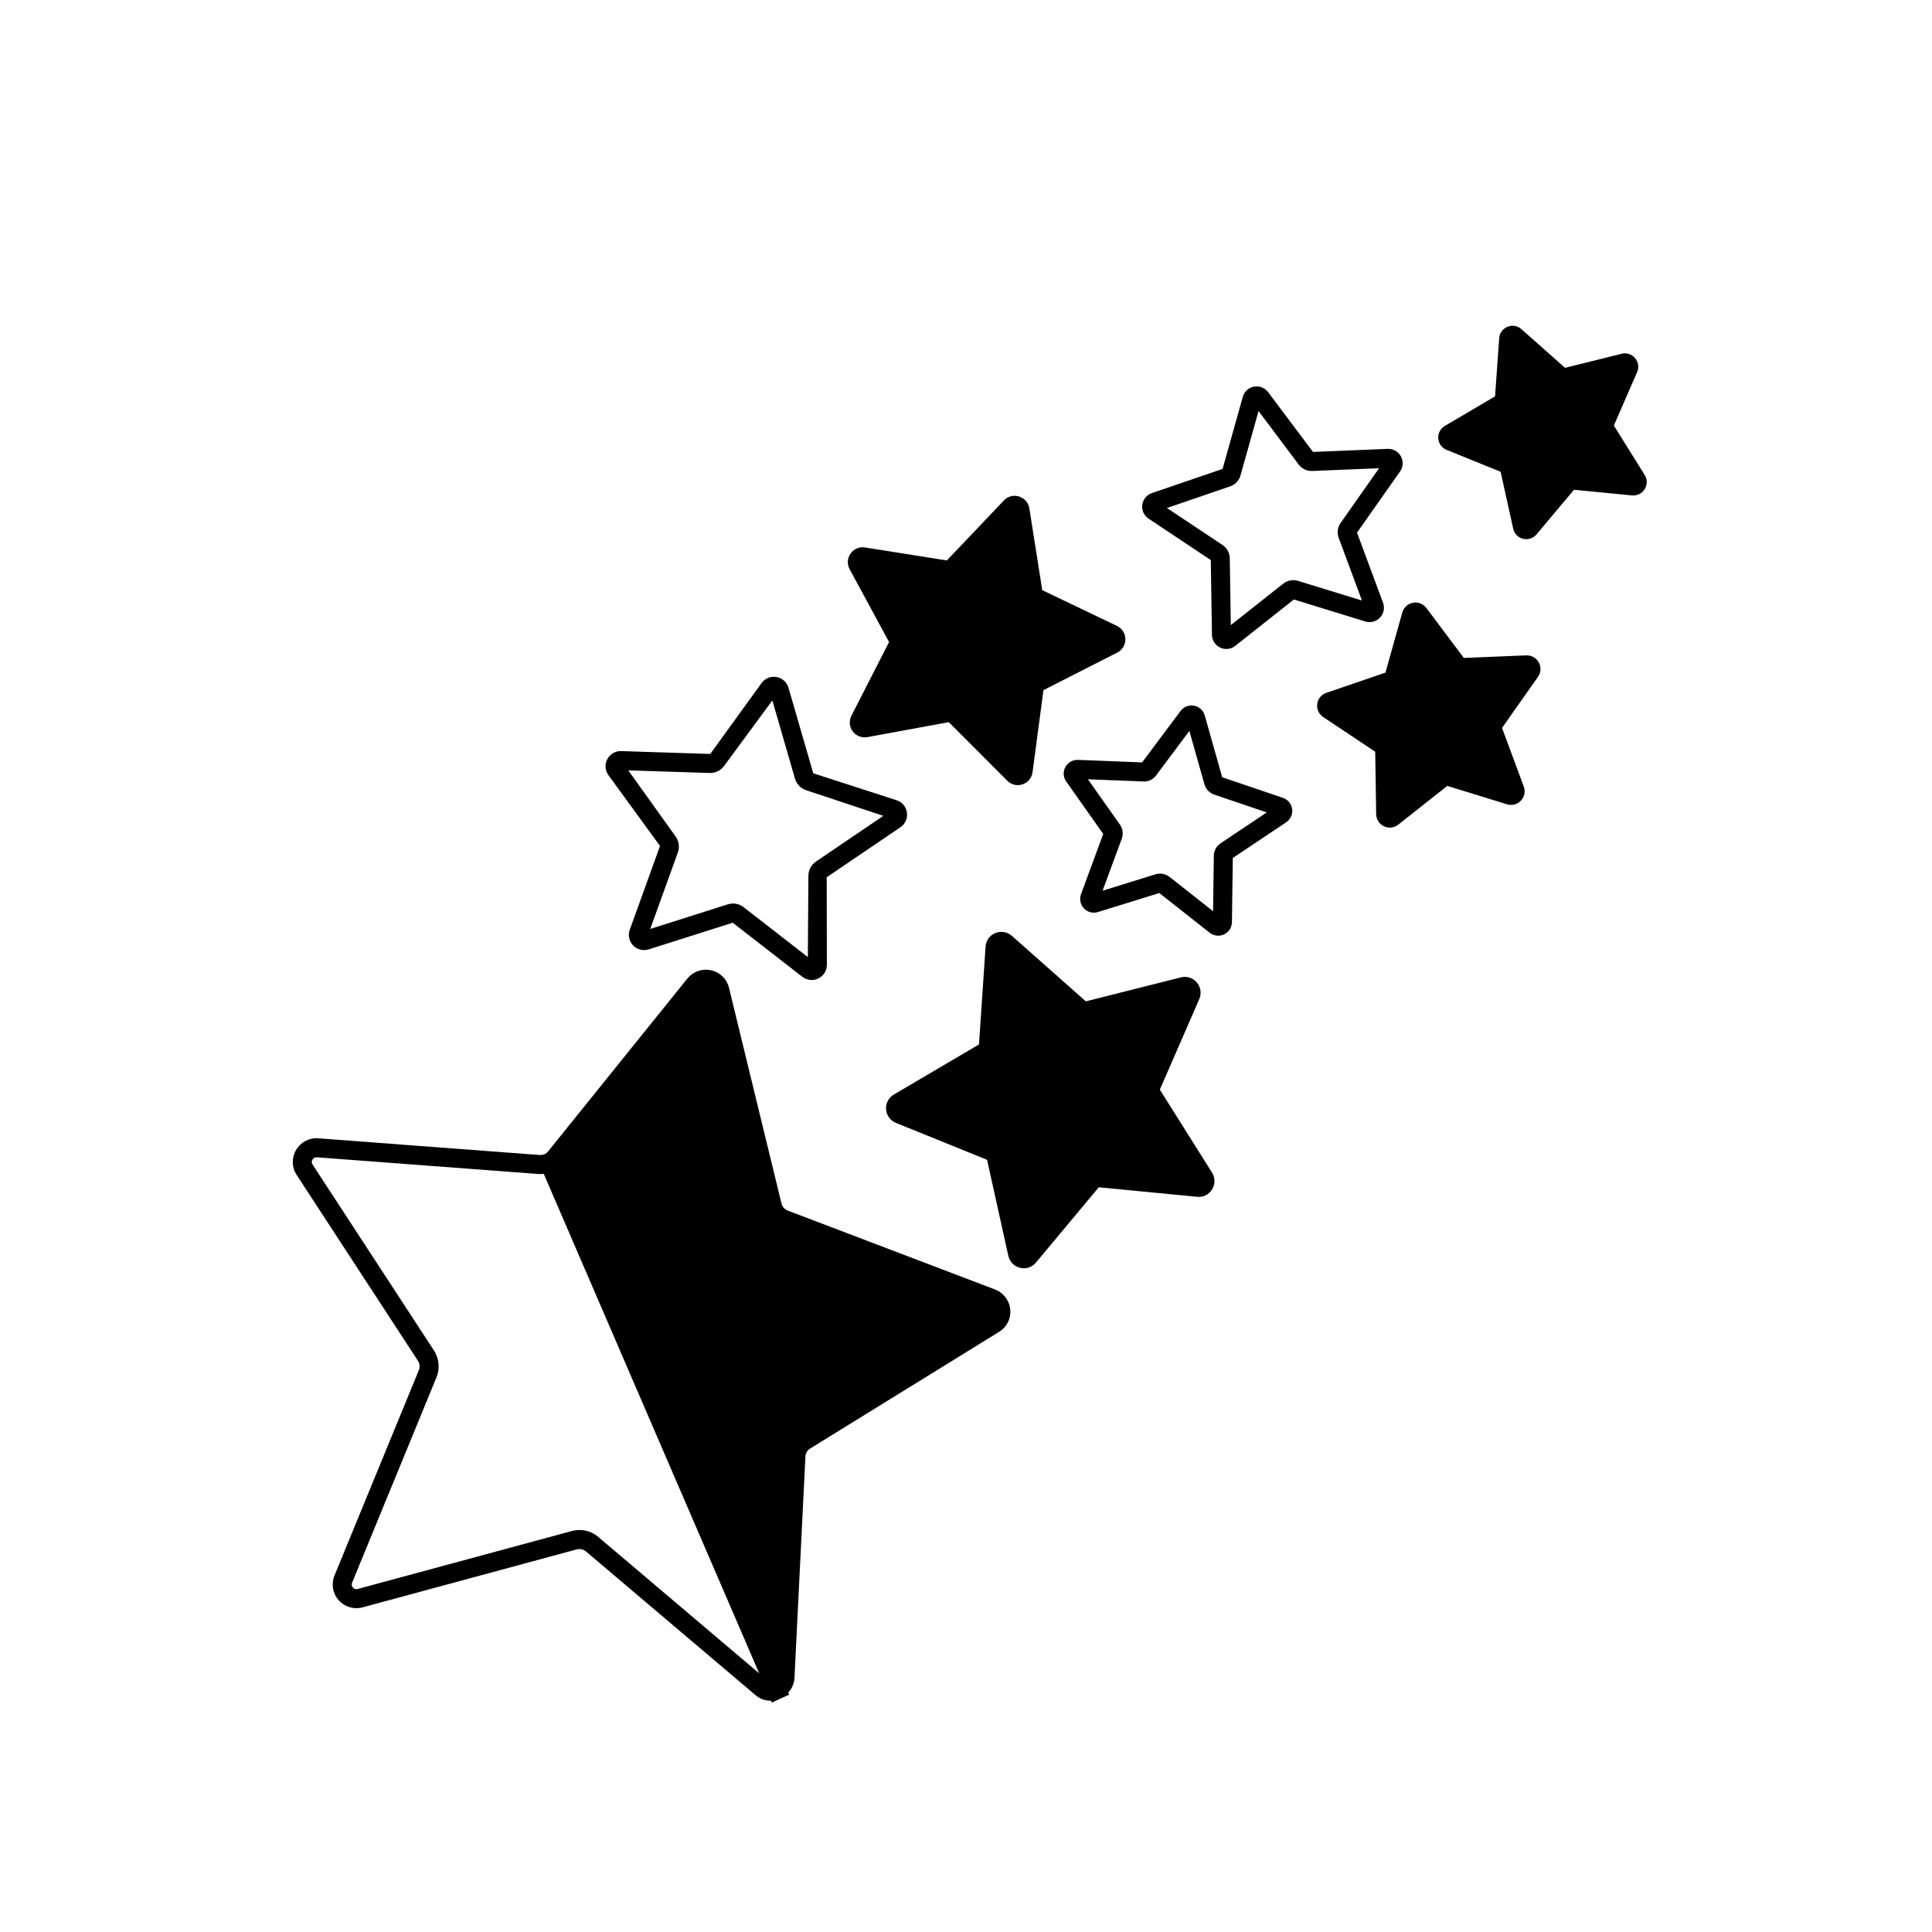
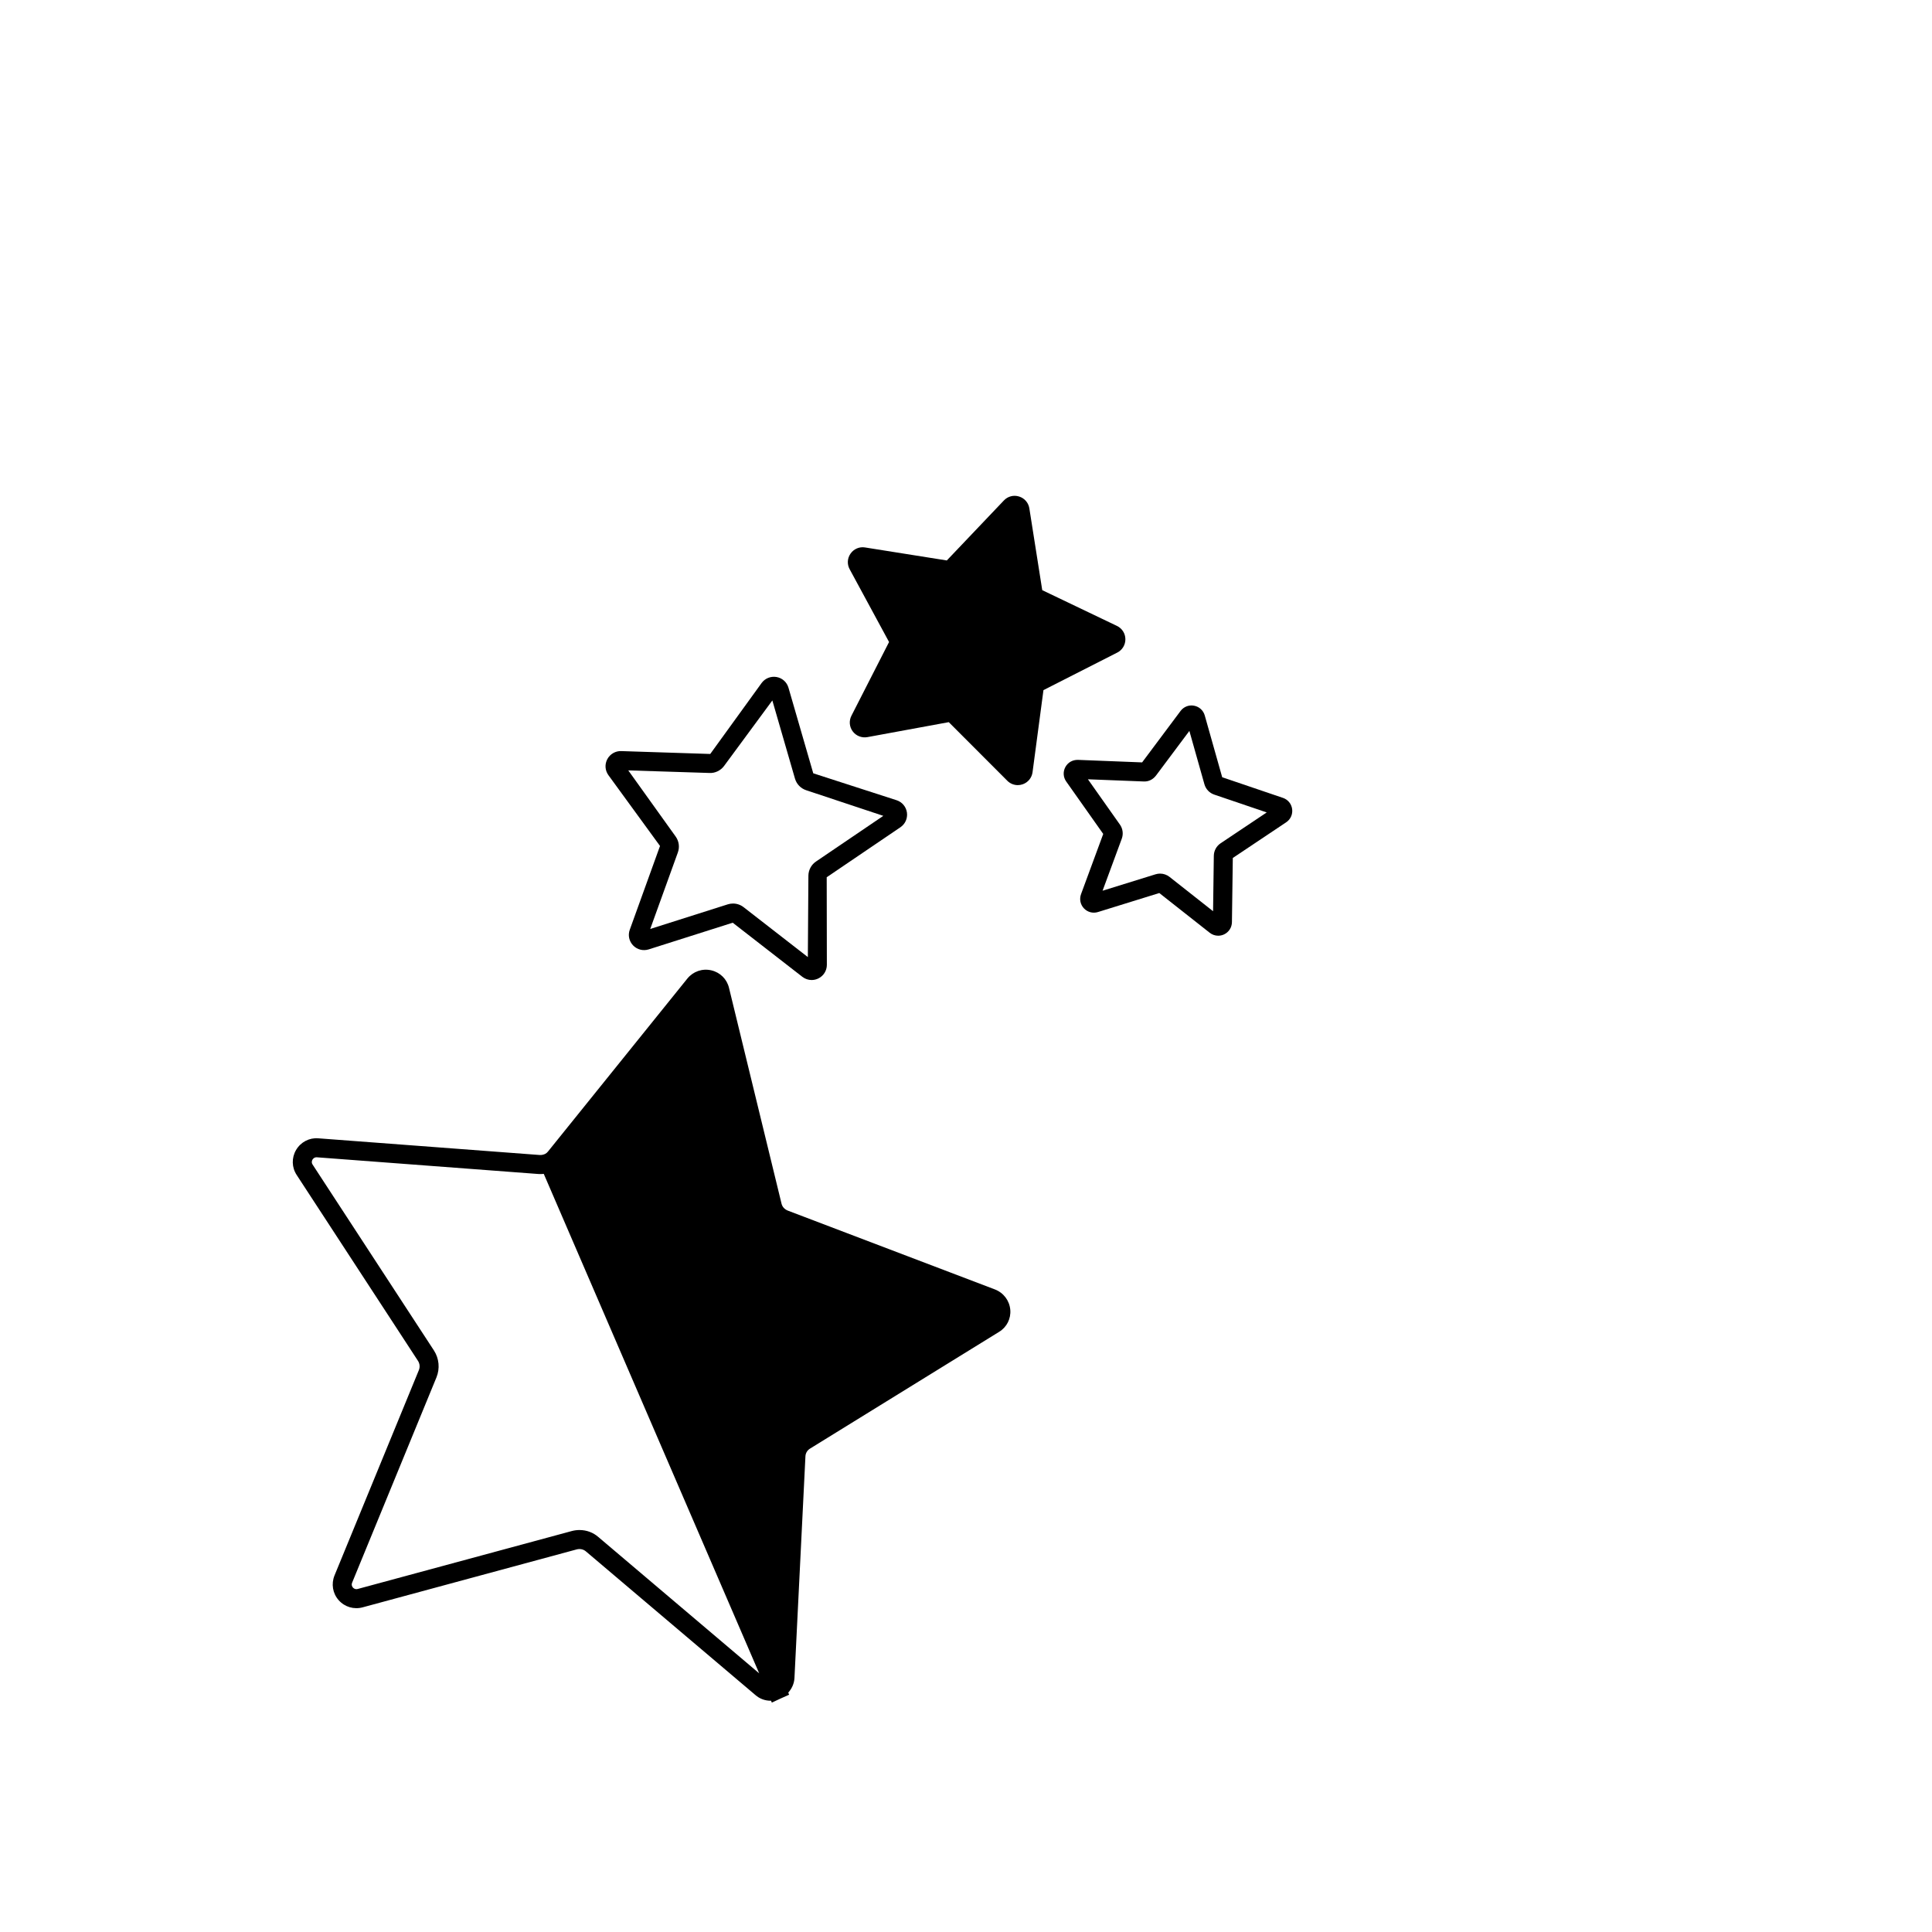
<svg xmlns="http://www.w3.org/2000/svg" fill="#000000" width="800px" height="800px" version="1.1" viewBox="144 144 512 512">
  <g>
    <path d="m407.68 485.72-54.906-20.898c-0.859-0.344-1.477-1.023-1.664-1.859l-13.914-57.16c-0.555-2.332-2.356-4.117-4.699-4.656-2.359-0.547-4.781 0.277-6.328 2.164l-36.953 45.863c-0.219 0.285-0.449 0.465-0.762 0.633-0.48 0.215-0.945 0.305-1.414 0.281l-58.719-4.426c-2.367-0.184-4.633 1.004-5.856 3.086-1.227 2.09-1.16 4.637 0.164 6.641l32.141 49.254c0.48 0.742 0.562 1.645 0.234 2.453l-22.352 54.41c-0.914 2.242-0.496 4.754 1.098 6.555 1.598 1.805 4.043 2.535 6.387 1.891l56.723-15.352c0.859-0.219 1.777-0.023 2.43 0.551l44.871 38.027c1.145 1.012 2.574 1.531 4.043 1.531 0.039 0 0.078-0.012 0.117-0.012l0.219 0.508 2.34-1.086 2.246-1.008-0.234-0.547c0.934-1.043 1.555-2.356 1.645-3.824l2.91-58.809c0.043-0.855 0.496-1.613 1.262-2.066l50.07-30.918c2.031-1.238 3.16-3.484 2.953-5.856-0.215-2.414-1.758-4.473-4.051-5.371zm-105.09 65.625c-1.379-1.219-3.152-1.871-5.004-1.871-0.664 0-1.336 0.082-2.004 0.254l-56.758 15.359c-0.703 0.195-1.137-0.191-1.293-0.367-0.188-0.215-0.469-0.668-0.211-1.305l22.355-54.418c0.941-2.328 0.695-4.973-0.668-7.094l-32.164-49.277c-0.383-0.582-0.148-1.121-0.027-1.324 0.117-0.199 0.484-0.641 1.133-0.609l58.746 4.43c0.473 0.023 0.941 0.02 1.41-0.035l57.094 132.37z" />
    <path d="m484 355.45-16.105-5.473-4.621-16.367c-0.379-1.344-1.465-2.336-2.836-2.59-1.367-0.266-2.742 0.277-3.582 1.398l-10.184 13.625-16.992-0.668c-1.434-0.031-2.676 0.676-3.344 1.898-0.668 1.227-0.582 2.699 0.223 3.836l9.809 13.895-5.883 15.957c-0.48 1.312-0.188 2.754 0.773 3.769 0.961 1.012 2.387 1.387 3.719 0.969l16.25-5.035 13.359 10.527c0.66 0.52 1.449 0.785 2.25 0.785 0.531 0 1.066-0.117 1.57-0.355 1.258-0.602 2.051-1.844 2.07-3.238l0.23-17.008 14.141-9.453c1.16-0.773 1.766-2.117 1.586-3.5-0.18-1.383-1.109-2.519-2.434-2.973zm-16.52 12.023c-1.109 0.742-1.785 1.977-1.805 3.312l-0.199 14.695-11.539-9.094c-0.723-0.57-1.609-0.871-2.508-0.871-0.398 0-0.801 0.059-1.191 0.18l-14.043 4.356 5.086-13.785c0.461-1.254 0.277-2.656-0.492-3.742l-8.477-12.004 14.68 0.574c1.43 0.102 2.606-0.555 3.406-1.625l8.797-11.766 3.988 14.129c0.359 1.289 1.332 2.316 2.598 2.746l13.914 4.727z" />
-     <path d="m451.37 432.77 10.453-24.012c0.641-1.477 0.395-3.152-0.645-4.383-1.039-1.23-2.648-1.754-4.211-1.363l-25.211 6.356-19.605-17.363c-1.207-1.066-2.875-1.348-4.367-0.742-1.488 0.609-2.481 1.984-2.594 3.586l-1.746 25.941-22.57 13.281c-1.387 0.816-2.172 2.32-2.055 3.922 0.117 1.605 1.117 2.977 2.606 3.582l24.16 9.789 5.633 25.457c0.348 1.57 1.535 2.785 3.098 3.168 0.336 0.082 0.676 0.121 1.012 0.121 1.219 0 2.387-0.535 3.199-1.5l16.656-19.965 26.07 2.523c1.625 0.176 3.117-0.598 3.965-1.965 0.848-1.367 0.848-3.062-0.004-4.43z" />
-     <path d="m579.86 269.88-8.172-13.109 6.168-14.164c0.543-1.246 0.336-2.664-0.543-3.703-0.879-1.039-2.246-1.484-3.566-1.152l-14.992 3.723-11.57-10.246c-1.02-0.906-2.441-1.141-3.691-0.625-1.258 0.516-2.098 1.676-2.191 3.027l-1.098 15.41-13.312 7.836c-1.172 0.688-1.836 1.957-1.738 3.316 0.098 1.355 0.945 2.516 2.203 3.027l14.32 5.805 3.332 15.086c0.297 1.324 1.301 2.352 2.617 2.676 0.285 0.07 0.57 0.102 0.855 0.102 1.027 0 2.016-0.449 2.699-1.266l9.945-11.824 15.371 1.488c1.352 0.129 2.637-0.5 3.356-1.652 0.727-1.16 0.727-2.598 0.008-3.754z" />
    <path d="m379.61 314.14-9.973 19.539c-0.688 1.348-0.555 2.938 0.348 4.148 0.902 1.207 2.402 1.781 3.875 1.52l21.578-3.969 15.504 15.527c0.754 0.754 1.75 1.16 2.777 1.16 0.426 0 0.855-0.07 1.277-0.211 1.434-0.488 2.441-1.719 2.641-3.215l2.891-21.75 19.559-9.949c1.344-0.684 2.172-2.051 2.152-3.559-0.016-1.512-0.875-2.856-2.238-3.508l-19.793-9.473-3.418-21.672c-0.234-1.492-1.277-2.699-2.723-3.148-1.445-0.457-2.988-0.051-4.027 1.047l-15.121 15.898-21.672-3.445c-1.477-0.246-2.961 0.383-3.832 1.617-0.875 1.234-0.969 2.824-0.25 4.148z" />
-     <path d="m548.48 317.68-16.547 0.68-9.934-13.238c-0.828-1.105-2.195-1.637-3.551-1.387-1.363 0.254-2.441 1.238-2.82 2.574l-4.465 15.941-15.664 5.359c-1.312 0.449-2.238 1.578-2.414 2.949-0.18 1.375 0.422 2.707 1.578 3.473l13.785 9.176 0.254 16.559c0.023 1.383 0.812 2.613 2.062 3.207 0.5 0.234 1.027 0.352 1.555 0.352 0.793 0 1.582-0.266 2.234-0.781l12.988-10.273 15.828 4.875c1.328 0.41 2.738 0.035 3.684-0.973 0.949-1.008 1.242-2.438 0.762-3.738l-5.758-15.523 9.523-13.543c0.801-1.133 0.883-2.594 0.219-3.812-0.668-1.211-1.938-1.93-3.32-1.875z" />
-     <path d="m509.71 307.67c1.004-1.059 1.312-2.57 0.805-3.945l-6.887-18.57 11.395-16.207c0.84-1.191 0.926-2.731 0.227-4.012-0.699-1.281-2.055-2.039-3.5-1.984l-19.793 0.812-11.891-15.84c-0.875-1.172-2.301-1.715-3.75-1.461-1.434 0.27-2.574 1.312-2.969 2.723l-5.344 19.074-18.742 6.41c-1.383 0.477-2.356 1.672-2.543 3.121-0.188 1.445 0.453 2.852 1.668 3.656l16.488 10.977 0.305 19.805c0.023 1.465 0.859 2.762 2.18 3.387 0.523 0.25 1.082 0.371 1.637 0.371 0.84 0 1.672-0.281 2.359-0.828l15.535-12.289 18.934 5.832c1.391 0.426 2.883 0.031 3.887-1.031zm-21.723-9.734c-1.34-0.41-2.809-0.137-3.914 0.734l-13.898 10.992-0.273-17.707c-0.016-1.414-0.734-2.727-1.91-3.512l-14.746-9.816 16.766-5.738c1.332-0.457 2.352-1.539 2.734-2.898l4.781-17.059 10.633 14.172c0.848 1.133 2.207 1.773 3.606 1.707l17.703-0.727-10.191 14.496c-0.812 1.156-1 2.633-0.512 3.953l6.164 16.613z" />
    <path d="m318.91 368.19-8.016 22.203c-0.523 1.453-0.184 3.047 0.891 4.16 1.07 1.105 2.641 1.504 4.121 1.047l22.27-7.074 18.449 14.336c0.727 0.562 1.59 0.852 2.465 0.852 0.602 0 1.203-0.137 1.77-0.41 1.387-0.676 2.254-2.051 2.266-3.594l-0.039-23.23 19.531-13.25c1.277-0.867 1.941-2.359 1.73-3.891-0.215-1.527-1.254-2.781-2.719-3.266l-22.105-7.141-6.566-22.676c-0.43-1.484-1.645-2.574-3.164-2.844-1.512-0.262-3.031 0.336-3.949 1.578l-13.621 18.816-23.59-0.762c-1.5-0.059-2.953 0.766-3.684 2.129-0.727 1.363-0.621 2.988 0.281 4.242zm13.145-19.344c1.453 0.07 2.945-0.645 3.836-1.863l12.789-17.355 5.996 20.711c0.422 1.449 1.527 2.602 2.957 3.074l20.453 6.797-17.836 12.102c-1.25 0.848-2.004 2.254-2.016 3.766l-0.145 21.559-17.027-13.227c-0.812-0.633-1.805-0.965-2.809-0.965-0.465 0-0.934 0.07-1.387 0.215l-20.547 6.523 7.32-20.273c0.516-1.418 0.297-3-0.586-4.227l-12.555-17.523z" />
  </g>
</svg>